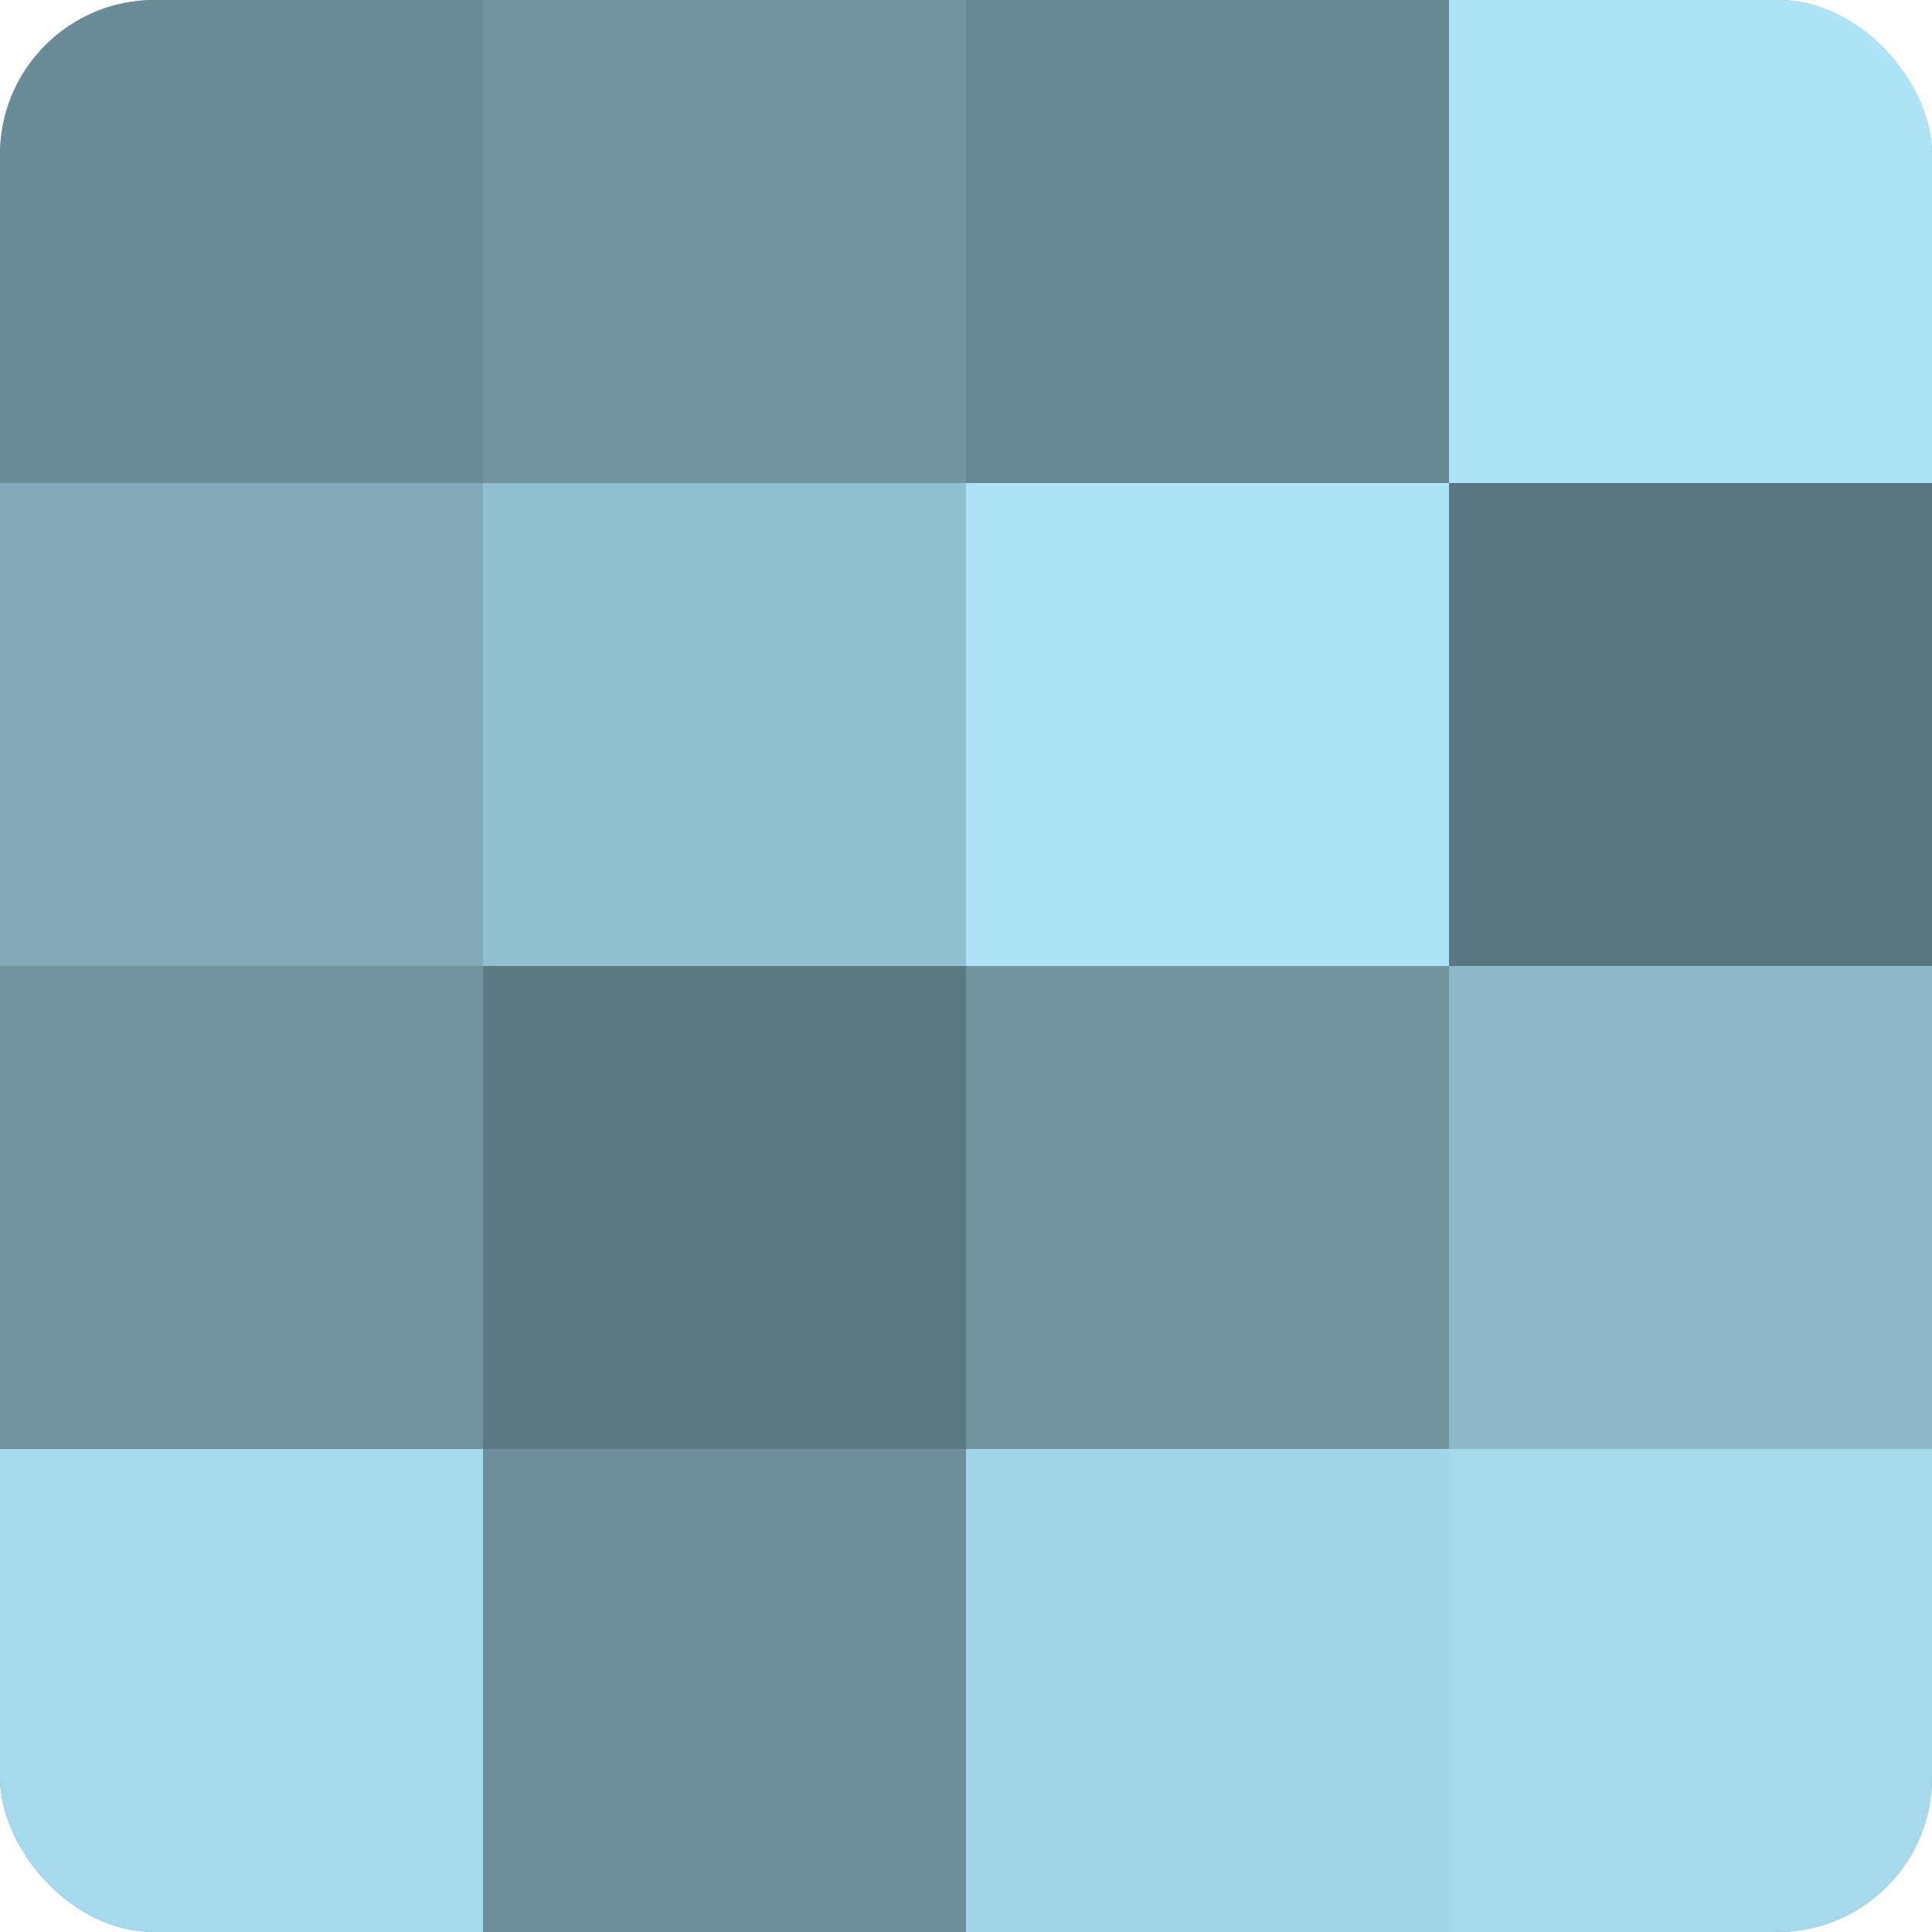
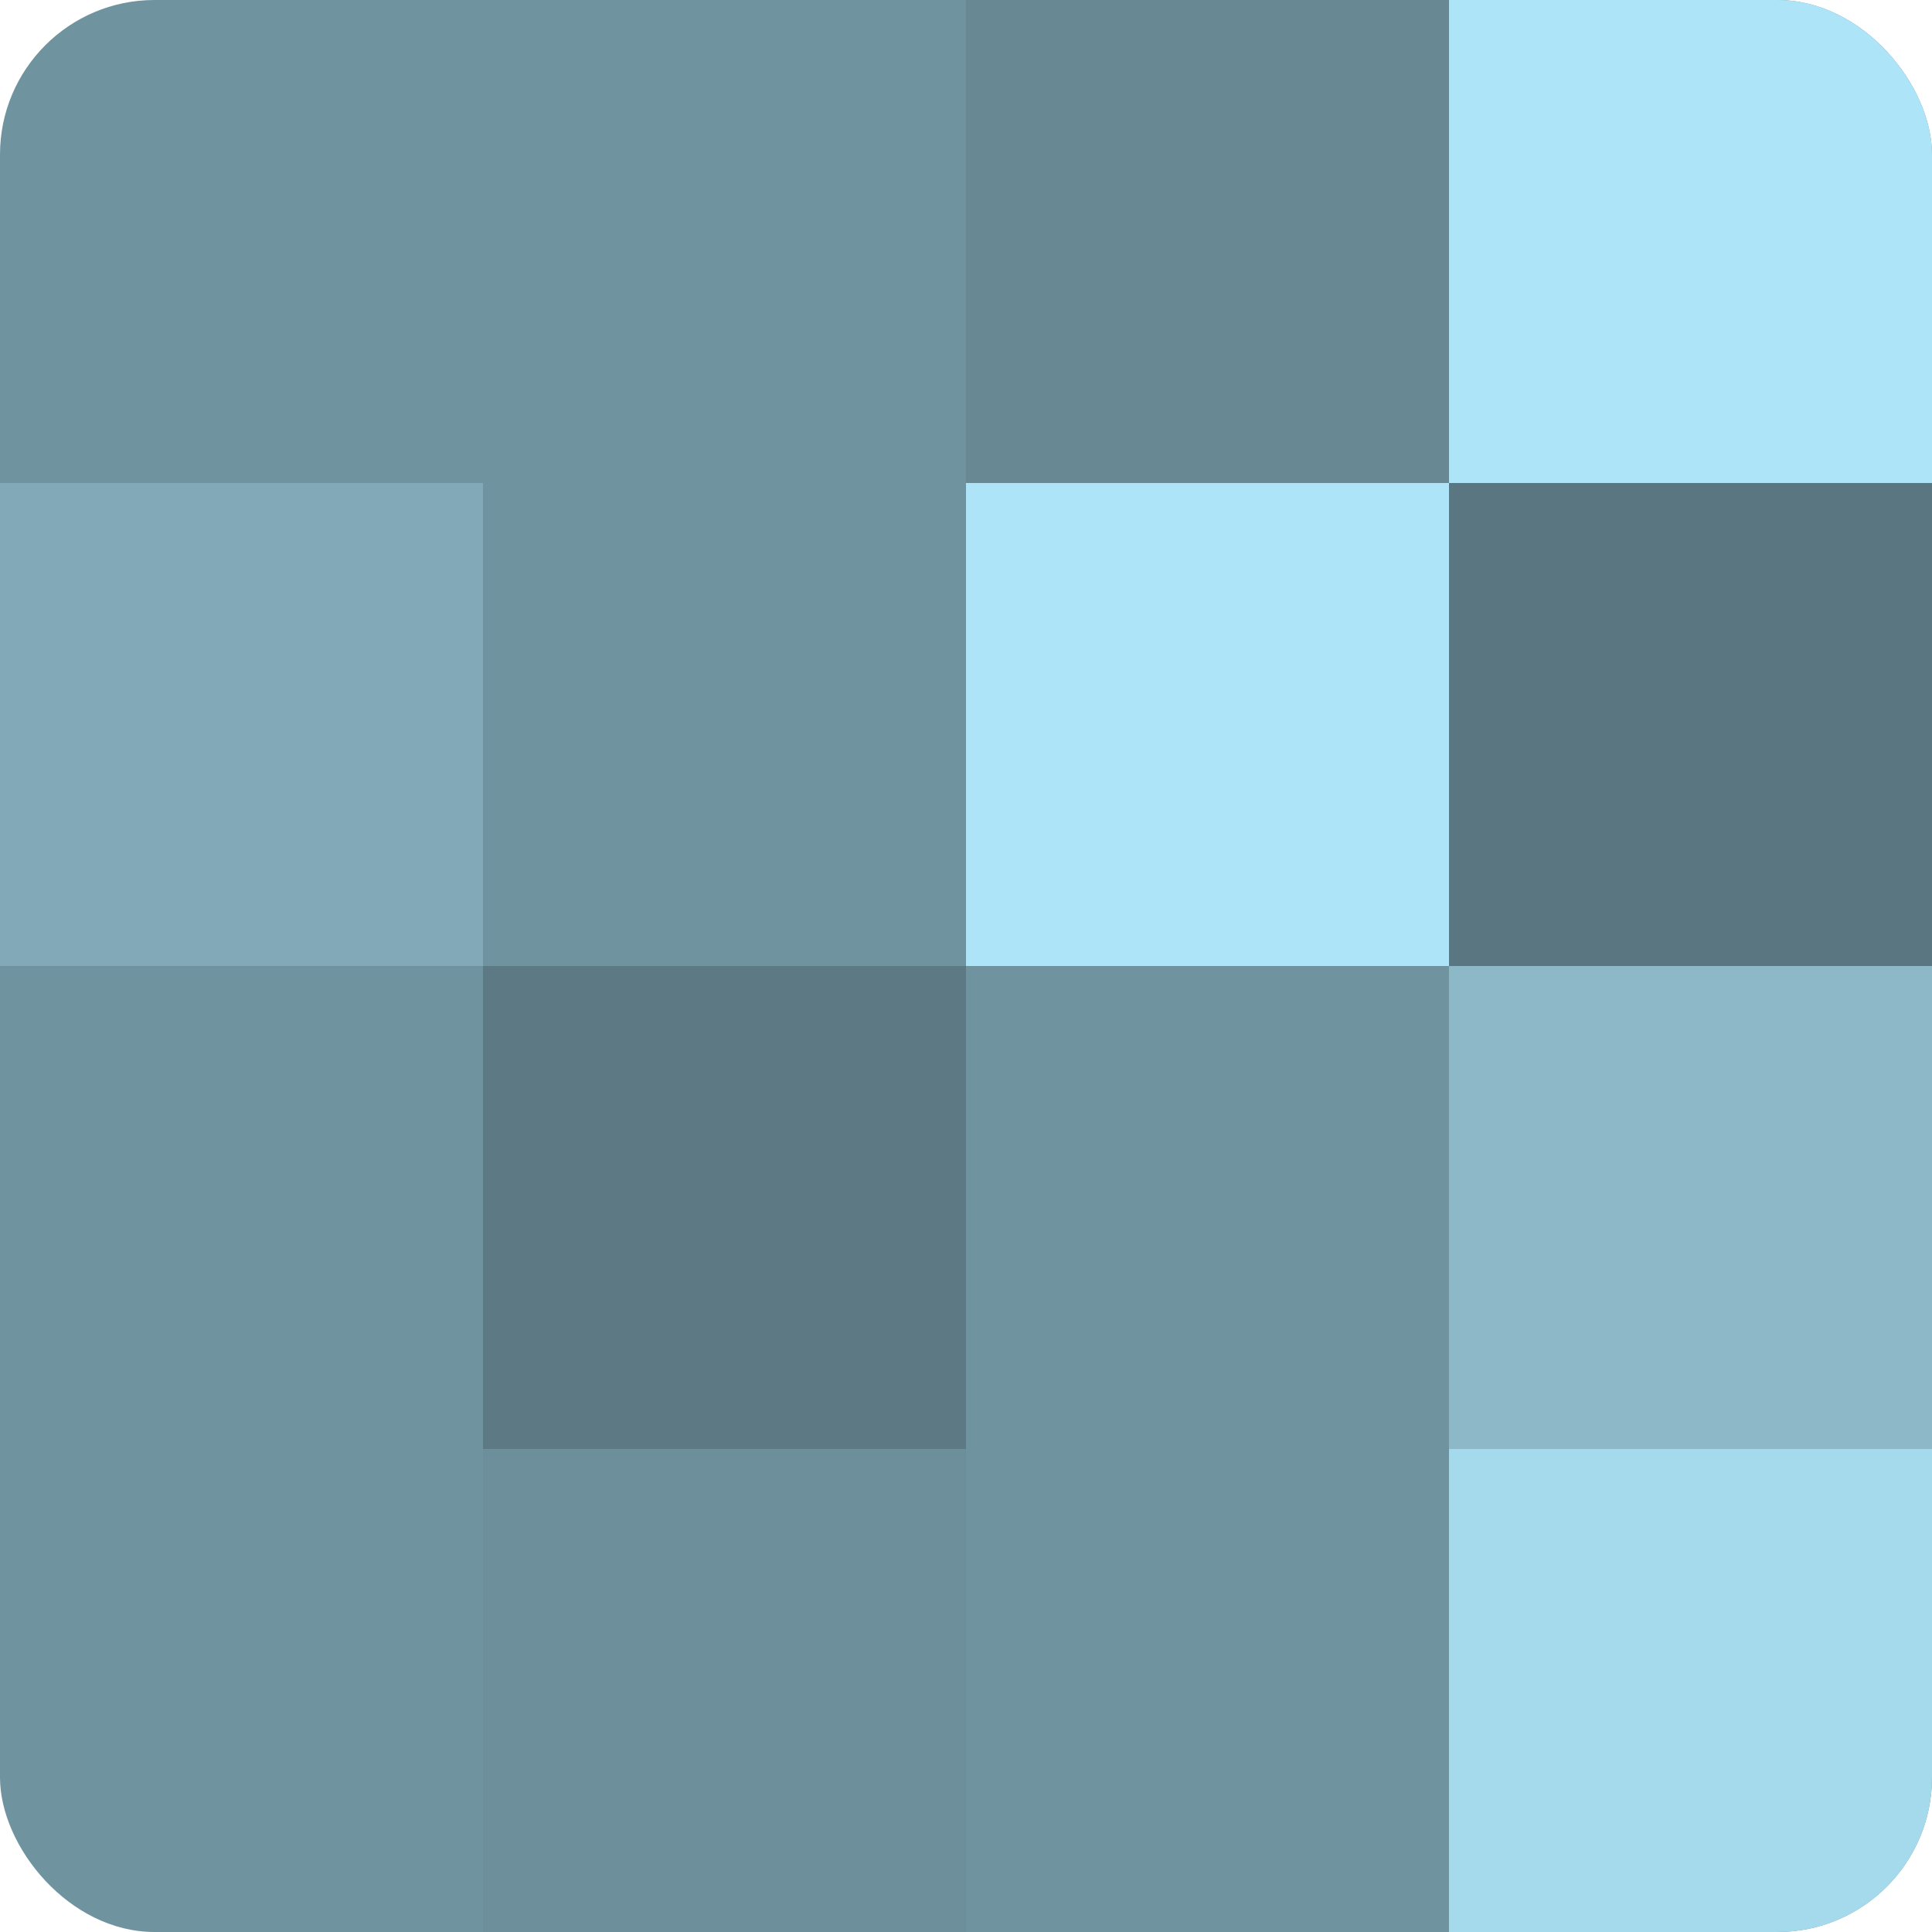
<svg xmlns="http://www.w3.org/2000/svg" width="60" height="60" viewBox="0 0 100 100" preserveAspectRatio="xMidYMid meet">
  <defs>
    <clipPath id="c" width="100" height="100">
      <rect width="100" height="100" rx="8" ry="8" />
    </clipPath>
  </defs>
  <g clip-path="url(#c)">
    <rect width="100" height="100" fill="#7093a0" />
-     <rect width="25" height="25" fill="#6a8c98" />
    <rect y="25" width="25" height="25" fill="#81a9b8" />
-     <rect y="50" width="25" height="25" fill="#7093a0" />
-     <rect y="75" width="25" height="25" fill="#a5d9ec" />
    <rect x="25" width="25" height="25" fill="#7093a0" />
-     <rect x="25" y="25" width="25" height="25" fill="#92bfd0" />
    <rect x="25" y="50" width="25" height="25" fill="#5d7984" />
    <rect x="25" y="75" width="25" height="25" fill="#6d8f9c" />
    <rect x="50" width="25" height="25" fill="#688894" />
    <rect x="50" y="25" width="25" height="25" fill="#ade4f8" />
    <rect x="50" y="50" width="25" height="25" fill="#7093a0" />
-     <rect x="50" y="75" width="25" height="25" fill="#a2d5e8" />
    <rect x="75" width="25" height="25" fill="#ade4f8" />
    <rect x="75" y="25" width="25" height="25" fill="#5a7680" />
    <rect x="75" y="50" width="25" height="25" fill="#8cb8c8" />
    <rect x="75" y="75" width="25" height="25" fill="#a5d9ec" />
  </g>
</svg>